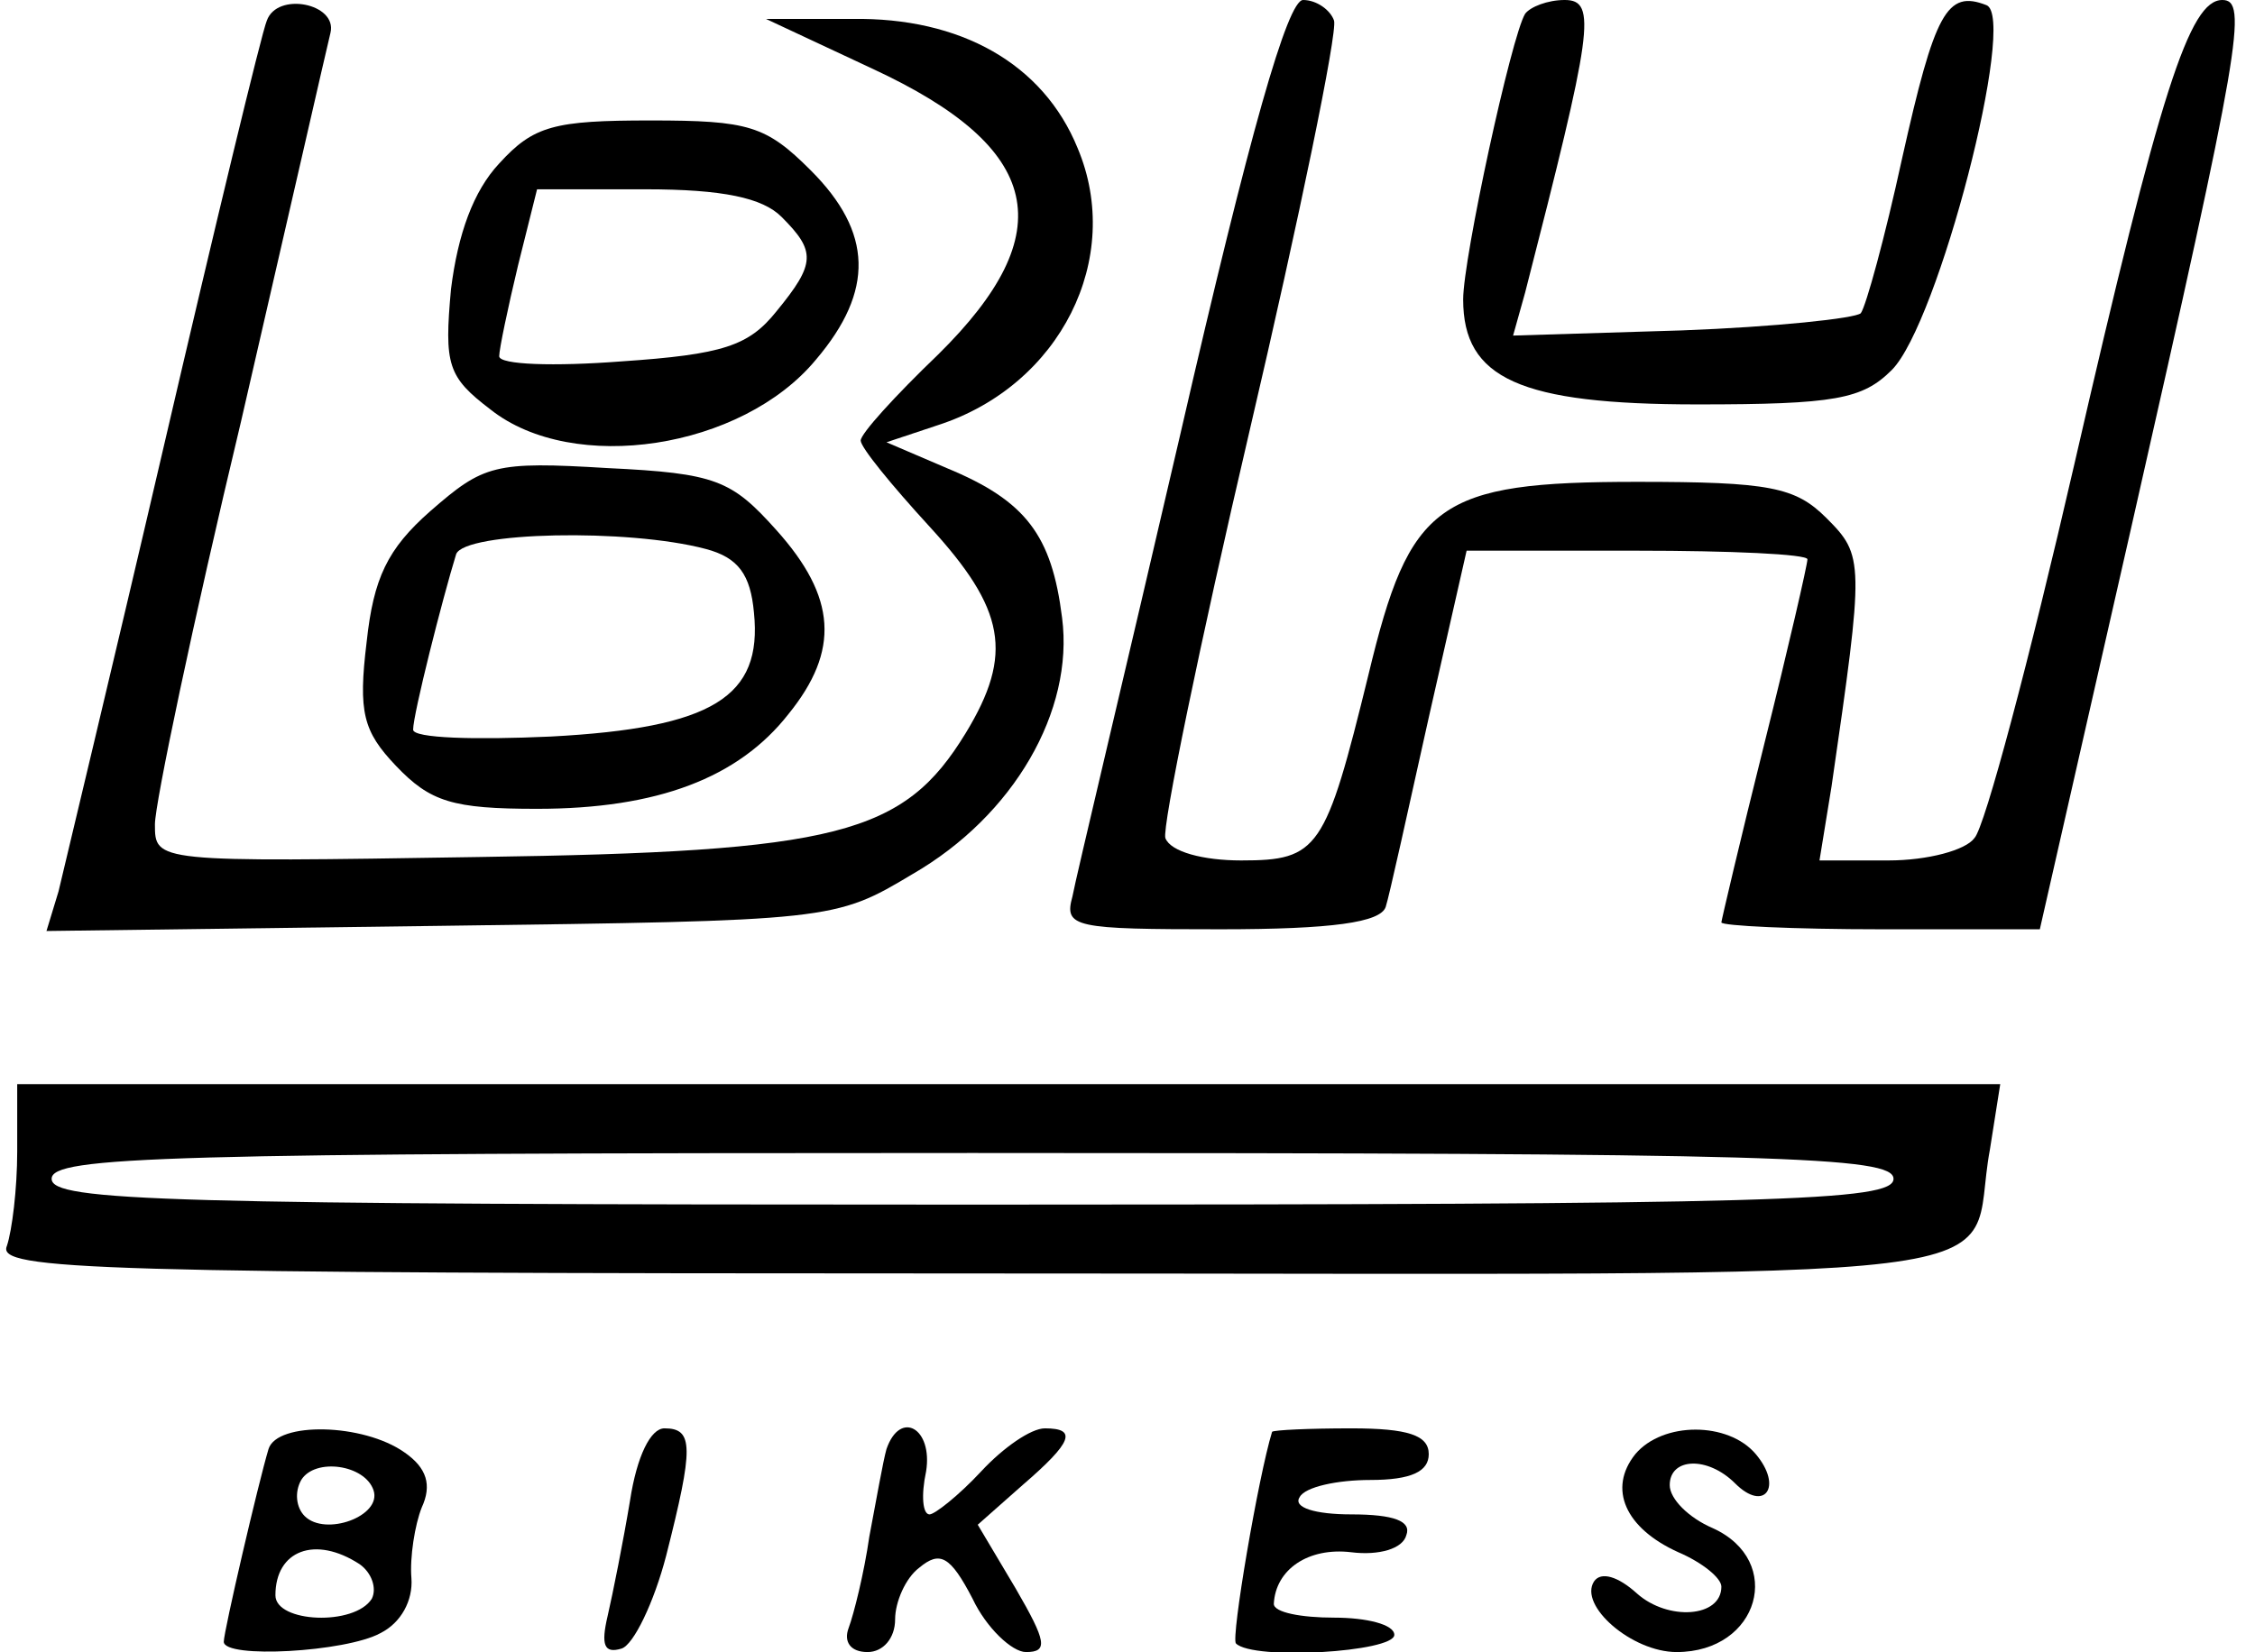
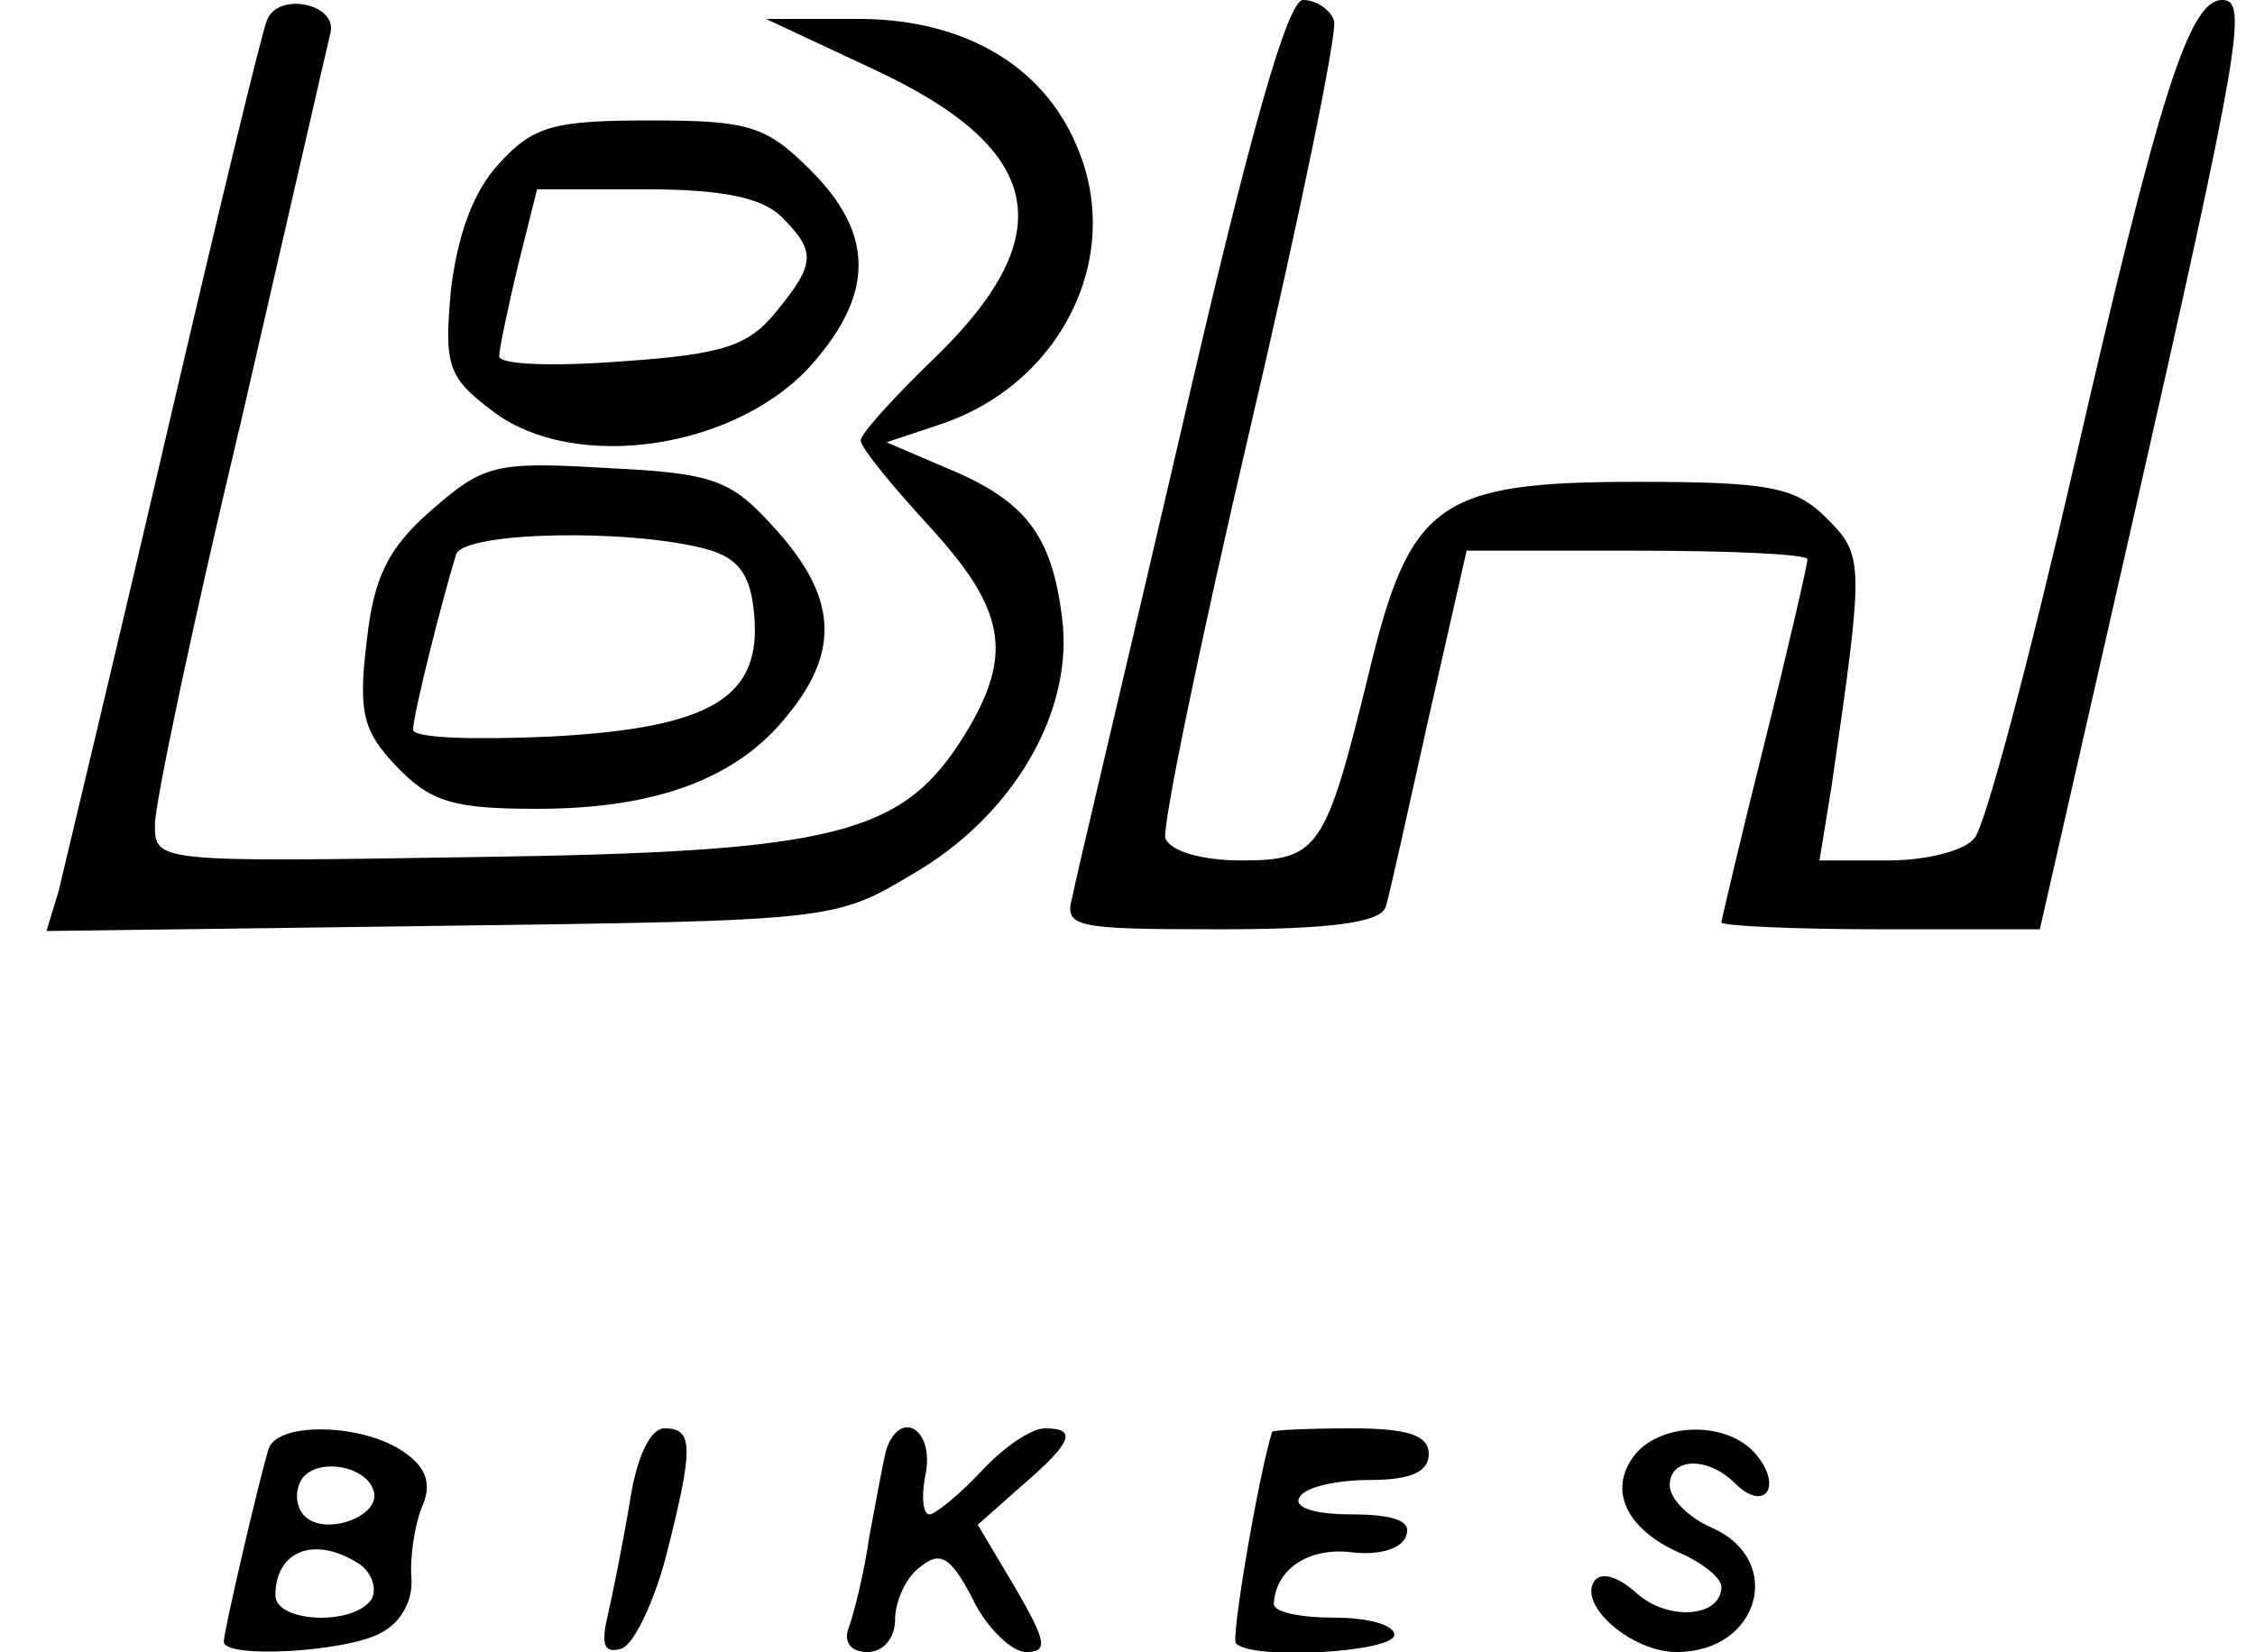
<svg xmlns="http://www.w3.org/2000/svg" version="1.0" width="131pt" height="96pt" viewBox="0 0 131 96" preserveAspectRatio="xMidYMid meet">
  <g transform="translate(0,96) scale(0.1,-0.1)" fill="#000000" stroke="none">
    <path d="M155 948 c-3 -7 -30 -119 -60 -248 -30 -129 -58 -245 -61 -258 l-7 -23 229 3 c227 3 229 3 274 30 59 34 94 95 87 149 -6 48 -21 68 -67 87 l-35 15 30 10 c71 23 108 97 81 161 -20 49 -68 76 -131 75 l-50 0 62 -29 c99 -46 110 -95 38 -166 -25 -24 -45 -46 -45 -50 0 -4 18 -26 40 -50 44 -48 49 -74 21 -120 -36 -59 -74 -69 -283 -72 -188 -3 -188 -3 -188 19 0 12 22 117 50 234 27 117 50 218 52 226 4 17 -31 24 -37 7z" />
    <path d="M686 709 c-32 -138 -61 -259 -63 -270 -5 -18 1 -19 86 -19 65 0 93 4 96 13 2 6 13 56 25 110 l22 97 99 0 c54 0 99 -2 99 -5 0 -3 -11 -51 -25 -107 -14 -56 -25 -103 -25 -104 0 -2 42 -4 93 -4 l92 0 53 233 c64 282 68 307 53 307 -19 0 -36 -52 -86 -270 -26 -113 -52 -211 -58 -217 -5 -7 -27 -13 -50 -13 l-40 0 7 43 c19 131 19 134 -3 156 -18 18 -33 21 -110 21 -116 0 -132 -12 -156 -112 -25 -102 -29 -108 -74 -108 -22 0 -41 5 -44 13 -2 6 20 113 49 237 29 124 51 231 49 238 -2 6 -10 12 -18 12 -9 0 -31 -77 -71 -251z" />
-     <path d="M886 952 c-8 -13 -36 -142 -36 -166 0 -46 33 -61 136 -61 80 0 96 3 113 20 27 27 73 205 55 212 -23 9 -30 -4 -49 -89 -10 -46 -21 -86 -24 -90 -3 -3 -50 -8 -104 -10 l-98 -3 7 25 c39 152 42 170 23 170 -10 0 -20 -4 -23 -8z" />
    <path d="M290 865 c-15 -16 -24 -41 -28 -73 -4 -44 -2 -51 23 -70 48 -38 146 -23 189 29 34 40 33 74 -3 110 -26 26 -36 29 -93 29 -56 0 -68 -3 -88 -25z m164 -31 c20 -20 20 -27 -3 -55 -16 -20 -31 -25 -90 -29 -39 -3 -71 -2 -71 3 0 4 5 28 11 53 l11 44 63 0 c45 0 68 -5 79 -16z" />
    <path d="M250 663 c-25 -22 -33 -39 -37 -76 -5 -41 -2 -52 17 -72 20 -21 33 -25 82 -25 70 0 117 18 146 55 30 37 28 68 -7 107 -26 29 -35 33 -98 36 -66 4 -72 2 -103 -25z m160 -22 c19 -5 26 -15 28 -37 5 -49 -24 -67 -118 -72 -44 -2 -80 -1 -80 4 0 9 17 76 25 102 5 13 100 15 145 3z" />
-     <path d="M10 291 c0 -22 -3 -46 -6 -55 -6 -14 48 -16 564 -16 638 0 573 -8 588 72 l6 38 -576 0 -576 0 0 -39z m1090 -16 c0 -13 -66 -15 -535 -15 -469 0 -535 2 -535 15 0 13 66 15 535 15 469 0 535 -2 535 -15z" />
    <path d="M156 118 c-6 -20 -26 -106 -26 -112 0 -10 71 -6 91 5 12 6 19 19 18 32 -1 12 2 31 6 41 6 13 3 23 -10 32 -24 17 -74 18 -79 2z m61 -24 c5 -15 -28 -27 -40 -15 -5 5 -6 14 -2 21 8 13 37 9 42 -6z m-8 -43 c7 -5 10 -14 7 -20 -10 -16 -56 -14 -56 2 0 26 23 35 49 18z" />
    <path d="M366 88 c-4 -24 -10 -54 -13 -67 -4 -17 -2 -22 8 -19 7 2 19 27 26 54 16 63 16 74 -1 74 -8 0 -16 -16 -20 -42z" />
    <path d="M515 118 c-2 -7 -6 -30 -10 -51 -3 -21 -9 -45 -12 -53 -3 -8 1 -14 11 -14 9 0 16 8 16 19 0 10 6 24 14 30 12 10 18 7 31 -18 8 -17 23 -31 31 -31 13 0 12 6 -6 37 l-22 37 26 23 c29 25 32 33 13 33 -8 0 -24 -11 -37 -25 -13 -14 -27 -25 -30 -25 -4 0 -5 11 -2 25 4 25 -15 36 -23 13z" />
    <path d="M739 128 c-8 -26 -24 -120 -21 -123 10 -10 92 -5 92 5 0 6 -16 10 -35 10 -19 0 -35 3 -35 8 1 20 20 33 45 30 16 -2 30 2 32 10 3 8 -7 12 -32 12 -21 0 -34 4 -30 10 3 6 22 10 41 10 24 0 34 5 34 15 0 11 -12 15 -45 15 -25 0 -45 -1 -46 -2z" />
    <path d="M950 115 c-16 -20 -6 -43 25 -57 14 -6 25 -15 25 -20 0 -18 -31 -20 -49 -4 -11 10 -21 13 -25 7 -9 -14 22 -41 48 -41 48 0 63 53 21 72 -14 6 -25 17 -25 25 0 16 22 17 38 1 17 -17 28 -2 12 17 -16 19 -54 19 -70 0z" />
  </g>
</svg>